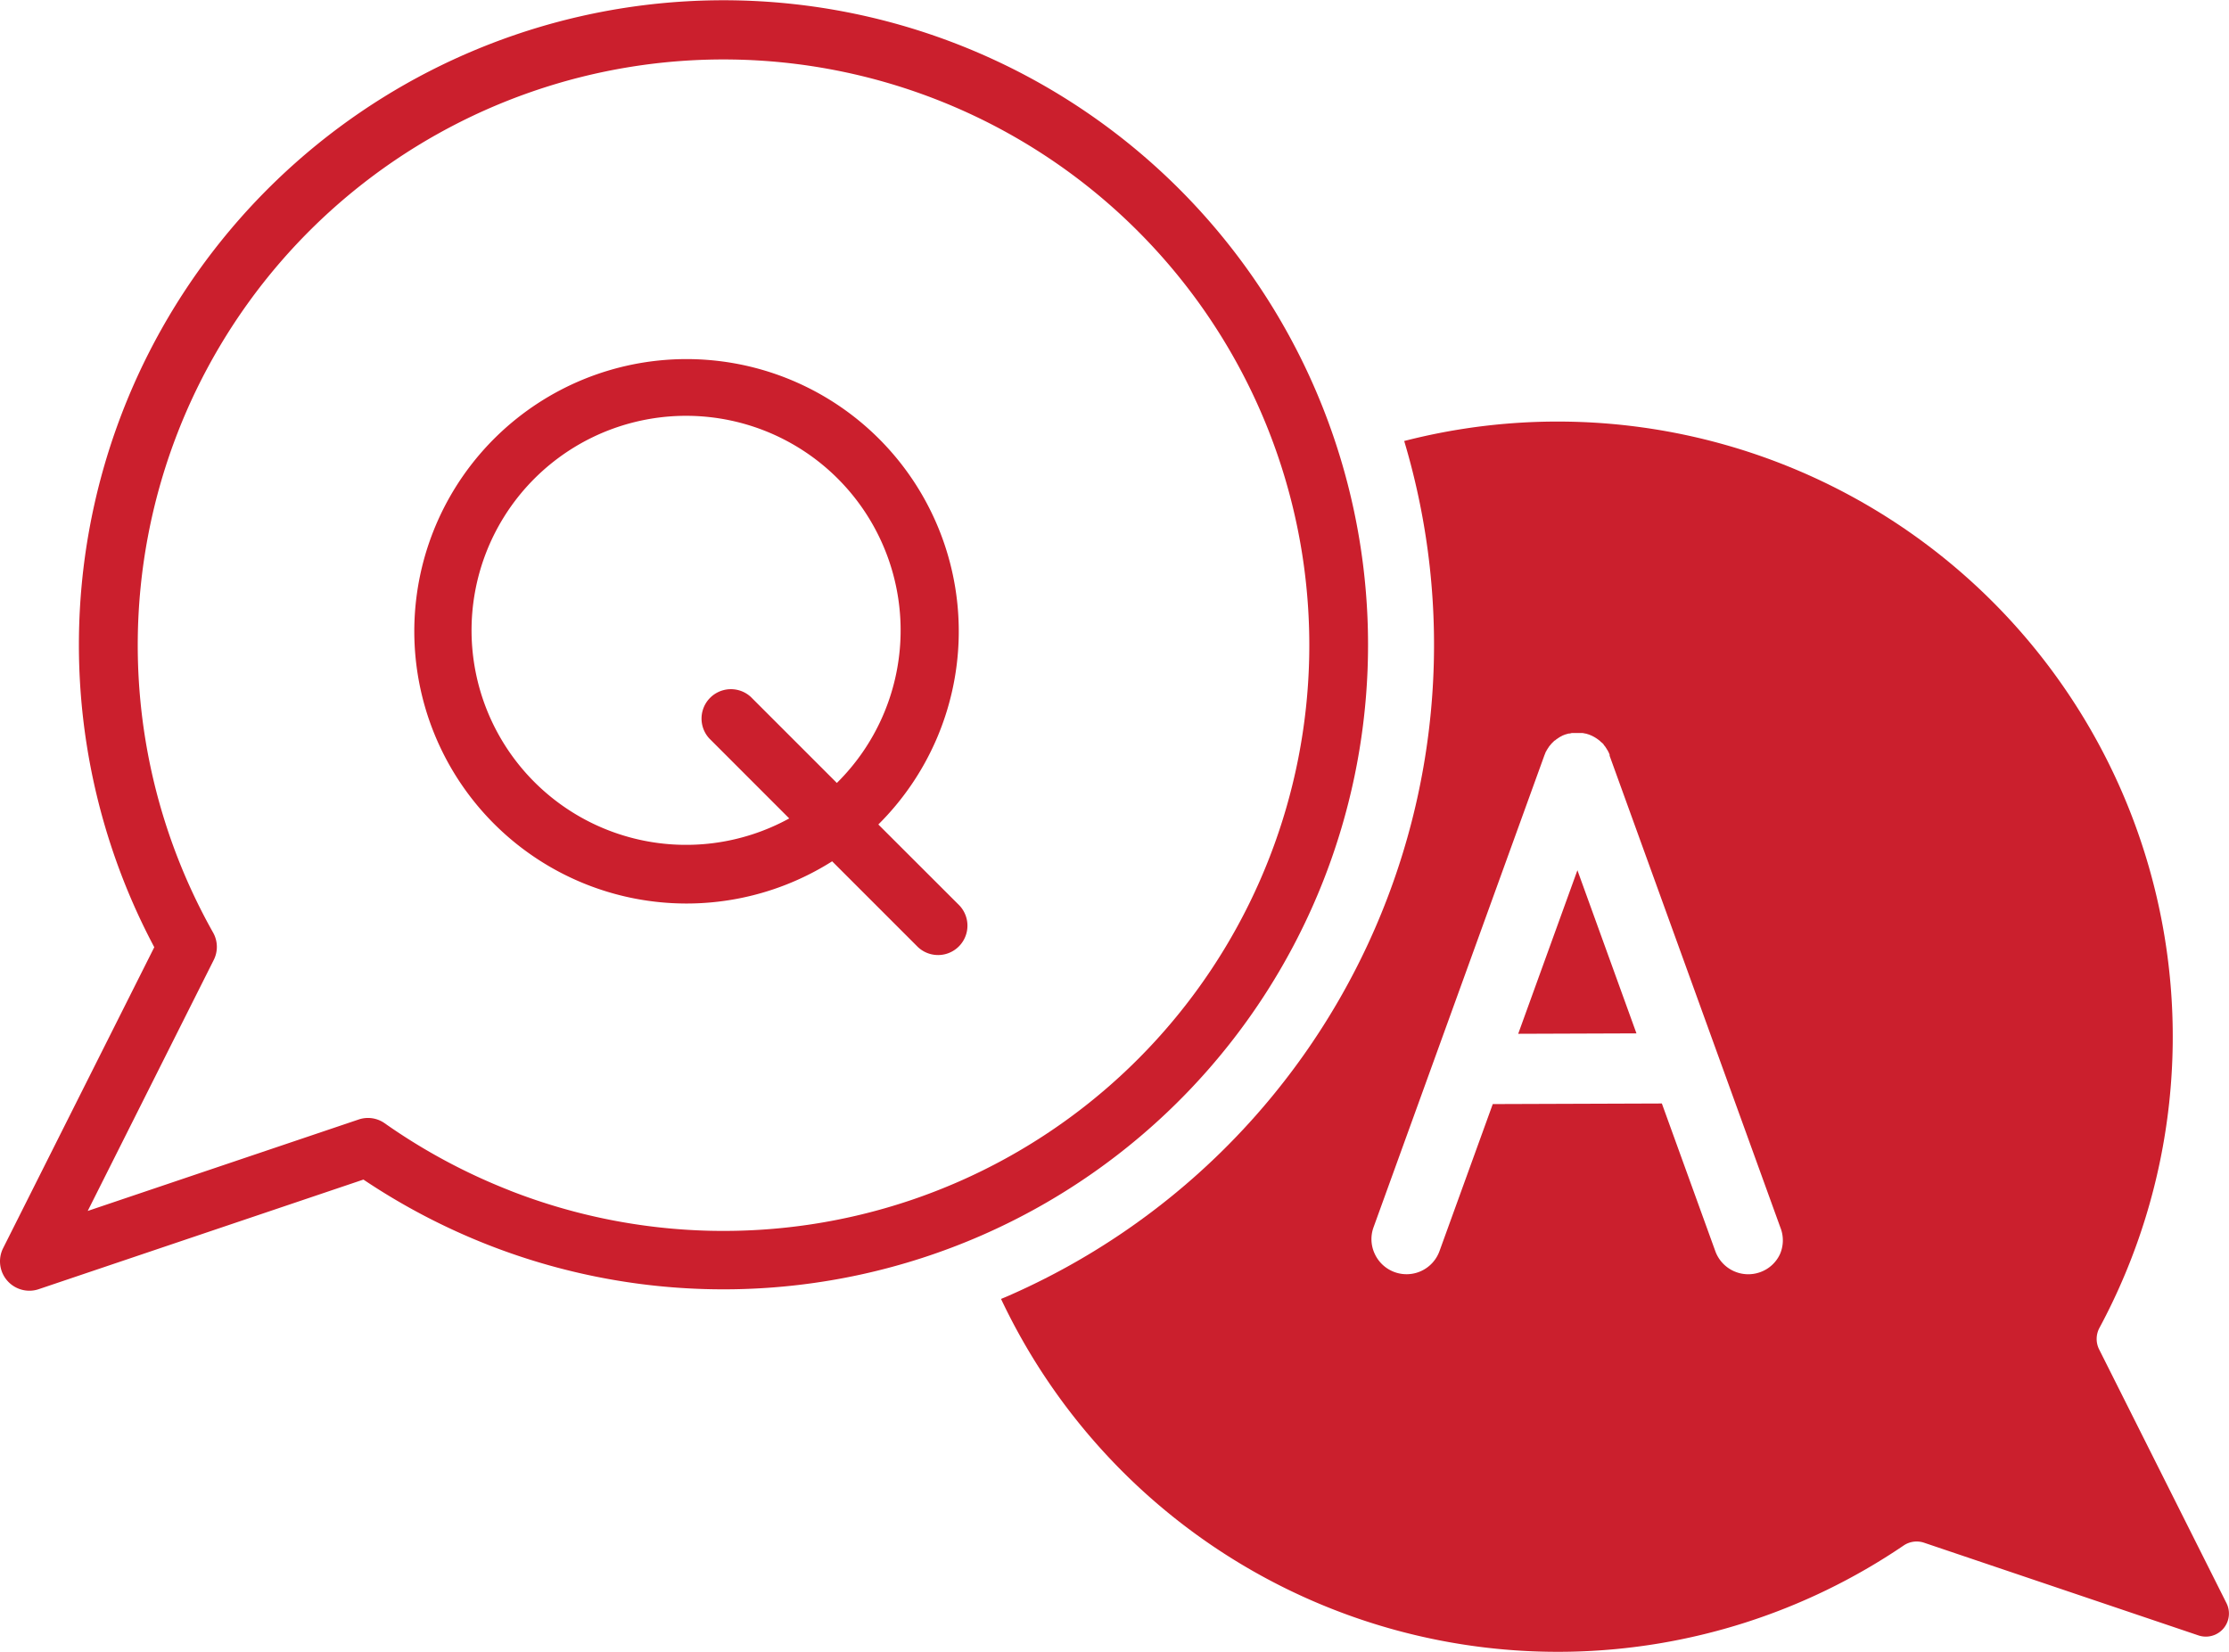
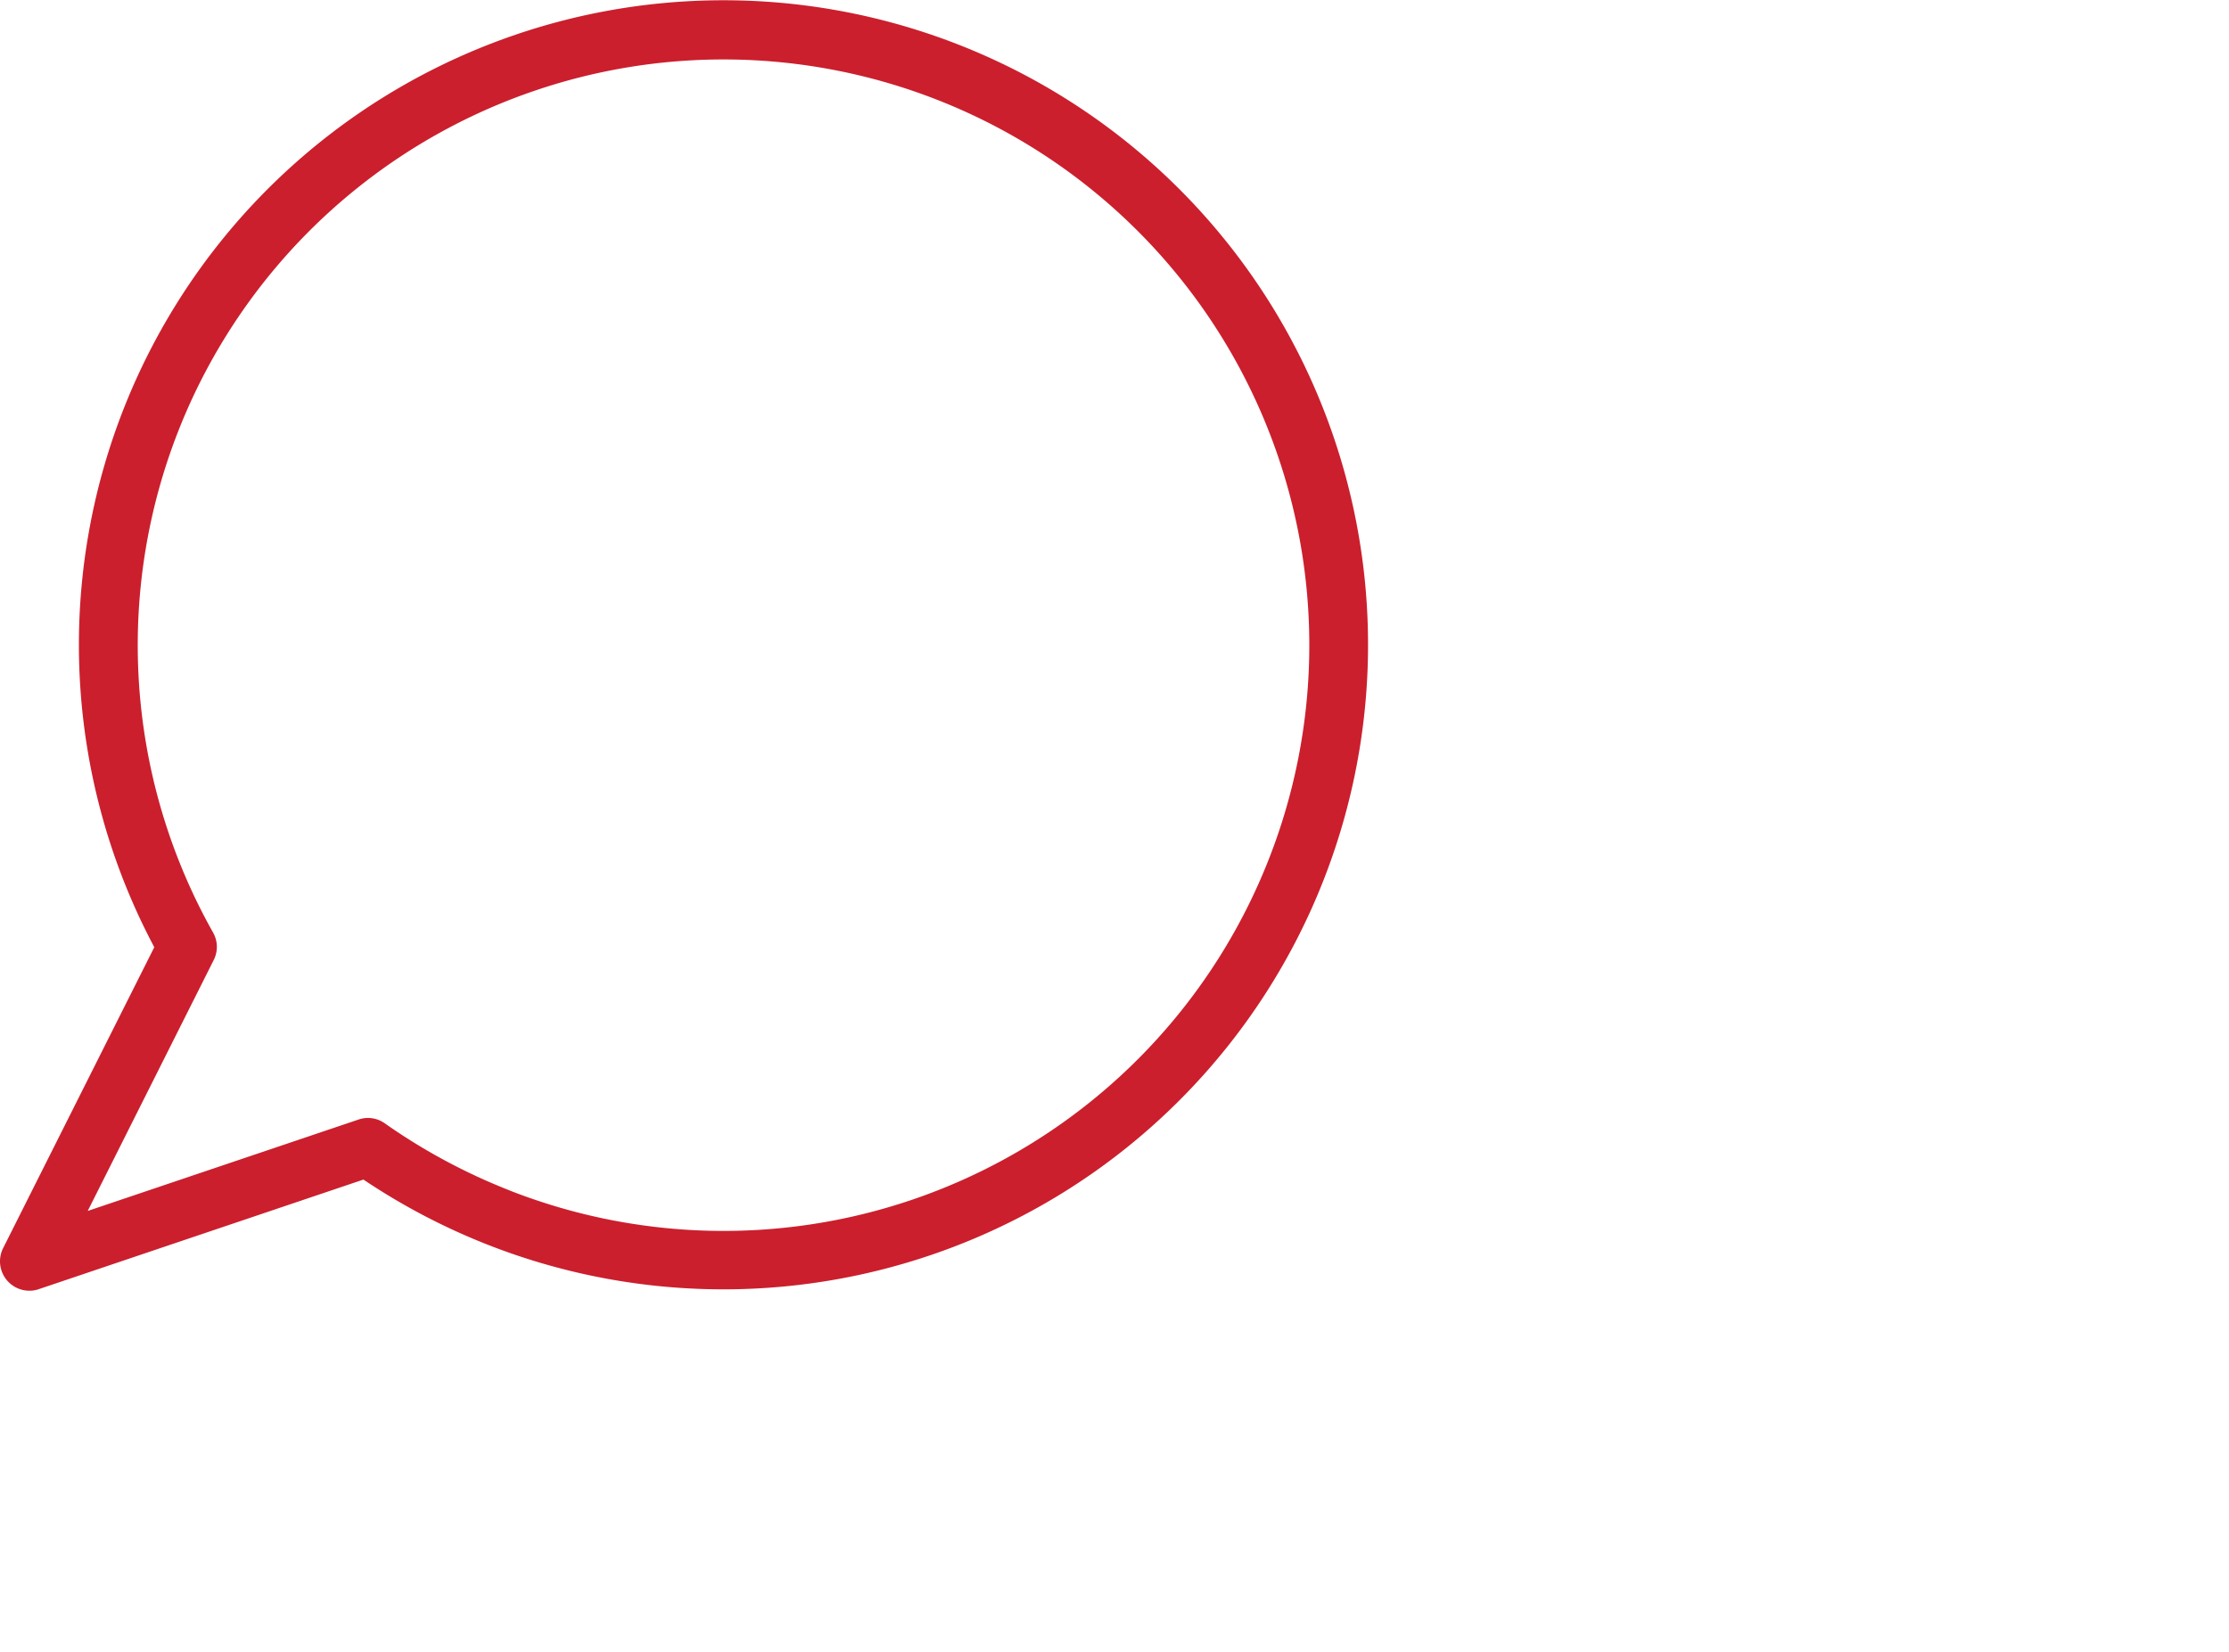
<svg xmlns="http://www.w3.org/2000/svg" width="53.082" height="39.346" viewBox="0 0 53.082 39.346">
  <g id="グループ_11603" data-name="グループ 11603" transform="translate(-5253.778 -1083.659)">
-     <path id="パス_11309" data-name="パス 11309" d="M5918.173,1468.418l2.816-.01-1.406-3.885Z" transform="translate(-628.24 -360.138)" fill="#cb1f2d" />
-     <path id="パス_11310" data-name="パス 11310" d="M5721.042,1296.256l-3.034-6.046a.557.557,0,0,1,.008-.509,14.649,14.649,0,0,0-16.556-21.123,16.928,16.928,0,0,1-9.433,20.362c-.056.025-.113.047-.168.071a14.661,14.661,0,0,0,21.492,5.874.553.553,0,0,1,.487-.069l6.536,2.208A.55.55,0,0,0,5721.042,1296.256Zm-10.632-8.315a.824.824,0,0,1-.472.432.835.835,0,0,1-1.069-.5l-1.273-3.517-4.027.014-1.268,3.5a.834.834,0,0,1-1.541.07.825.825,0,0,1-.029-.639l4.067-11.235a.09.09,0,0,1,.009-.021c.008-.02.015-.039.022-.058a.221.221,0,0,1,.017-.027l.006-.015a.216.216,0,0,0,.018-.029c.006-.01.015-.021.02-.031l.01-.013a.083.083,0,0,1,.015-.023.261.261,0,0,1,.025-.03l.009-.011a.121.121,0,0,1,.019-.022.212.212,0,0,1,.026-.027l.008-.008a.288.288,0,0,1,.024-.024l.022-.019.006,0,.033-.028.025-.016.01-.007.034-.023.026-.015.017-.008.027-.016.048-.019,0,0,.022-.009.006,0c.026-.009.05-.016.075-.022l.014,0c.021,0,.043-.01.066-.013l.029,0h.016l.038,0h.08l.045,0,.012,0,.025,0a.782.782,0,0,1,.077.015l.009,0,.071.022h0l.021.008.056.024.027.015.015.007.029.017.031.02.012.008.024.017.03.023.009.007a.146.146,0,0,1,.023.022.173.173,0,0,1,.023.022l.007,0c.011.012.021.022.03.031a.162.162,0,0,1,.017.021l0,.005.03.036c.006.007.01.015.016.023l.007.012a.155.155,0,0,1,.02.033.212.212,0,0,1,.02.029l.007.015a.282.282,0,0,1,.015.028c.008.018.017.037.023.057s0,.011,0,.017l0,.006,4.066,11.234A.824.824,0,0,1,5710.41,1287.941Z" transform="translate(-414.242 -174.416)" fill="#cb1f2d" />
    <path id="パス_11311" data-name="パス 11311" d="M5285.3,1104.613a15.35,15.35,0,1,0-27.848,1.605l-3.6,7.168a.7.7,0,0,0,.629,1.013.679.679,0,0,0,.22-.037l7.732-2.61a15.428,15.428,0,0,0,2.979,1.559,15.352,15.352,0,0,0,19.889-8.7Zm-19.379,7.4a14.133,14.133,0,0,1-2.979-1.6.69.69,0,0,0-.625-.091l-6.45,2.177,3-5.975a.692.692,0,0,0-.015-.656,13.95,13.95,0,1,1,7.071,6.147Z" transform="translate(0 0)" fill="#cb1f2d" />
-     <path id="パス_11312" data-name="パス 11312" d="M5445.913,1251.447a6.483,6.483,0,1,0-1.1.877l2.042,2.042a.7.7,0,0,0,.99-.989Zm-3.037-3.038a.7.7,0,0,0-.99.988l1.905,1.906a5.109,5.109,0,1,1,1.134-.845Z" transform="translate(-171.218 -148.152)" fill="#cb1f2d" />
  </g>
</svg>